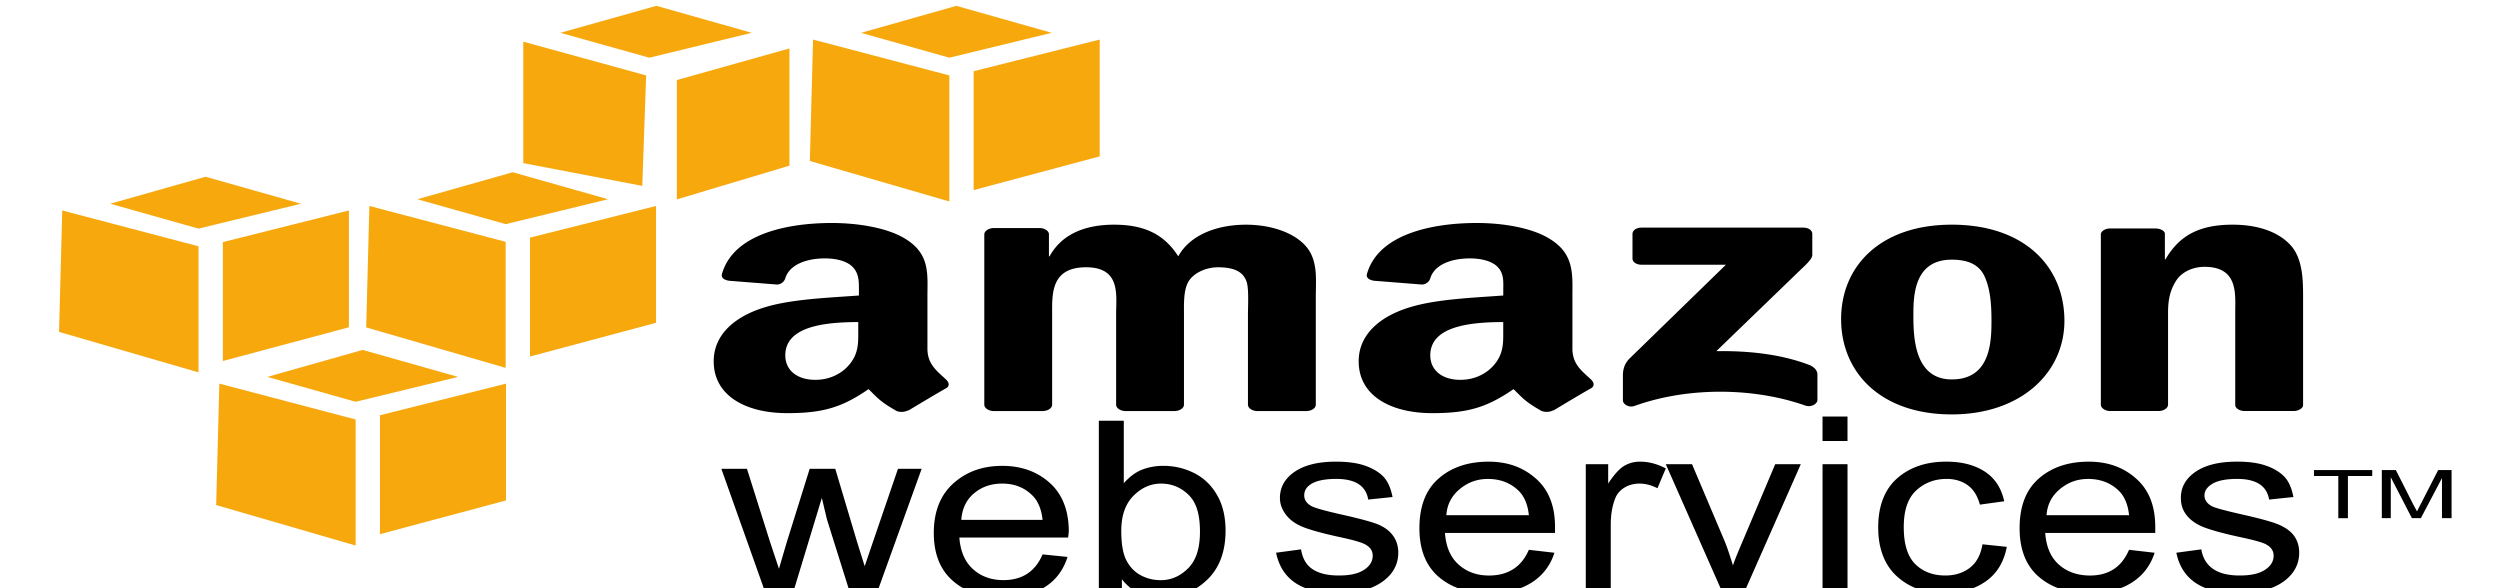
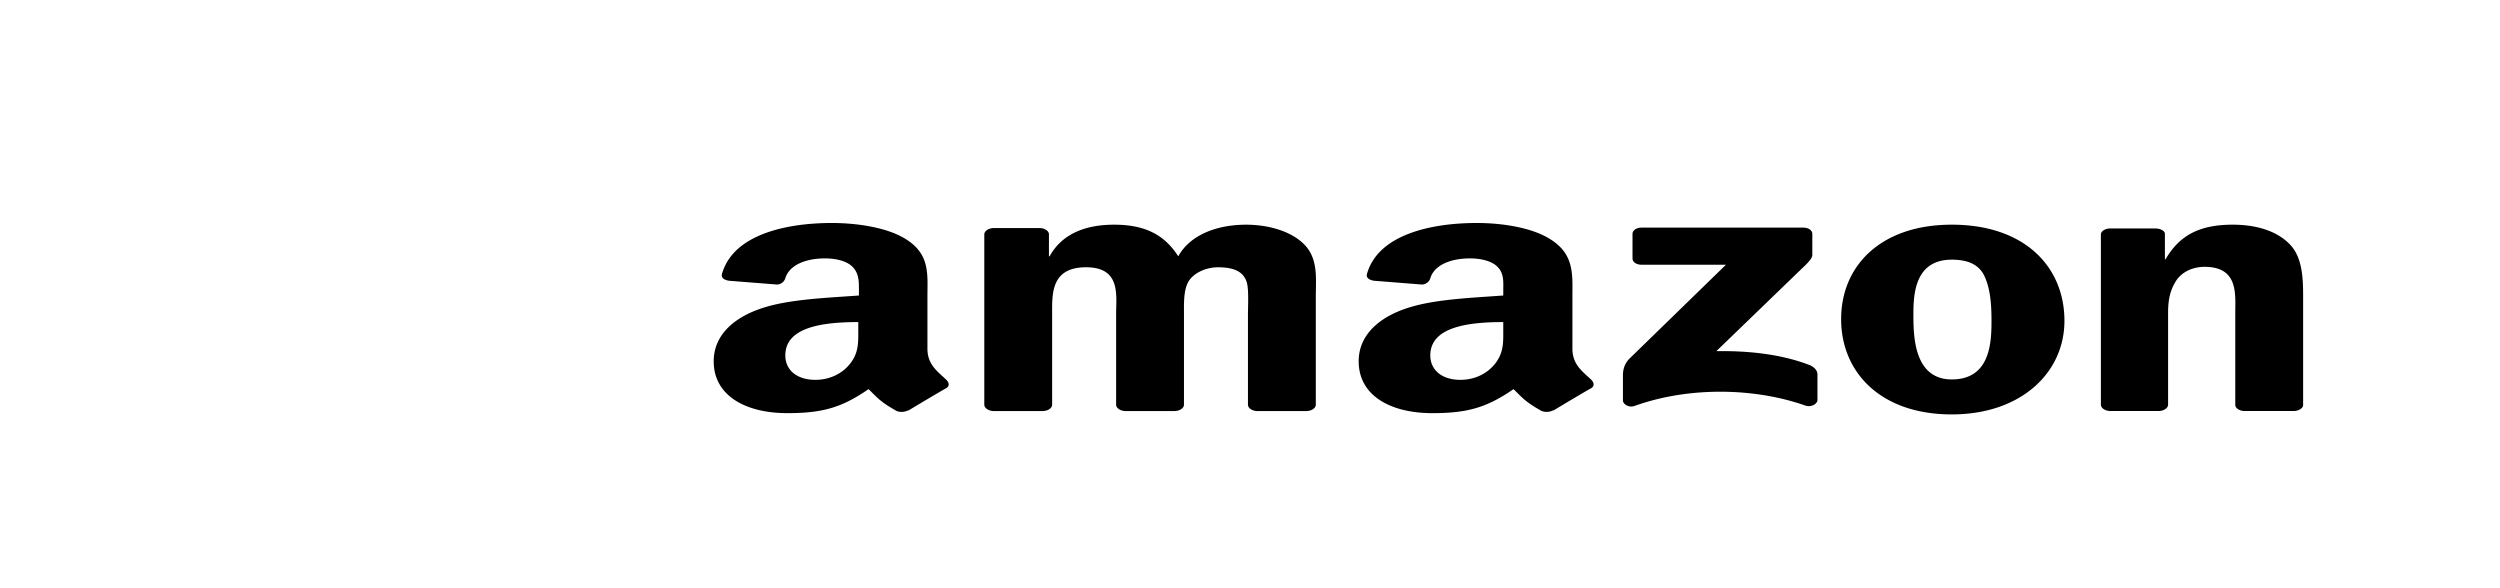
<svg xmlns="http://www.w3.org/2000/svg" xmlns:ns1="http://sodipodi.sourceforge.net/DTD/sodipodi-0.dtd" xmlns:ns2="http://www.inkscape.org/namespaces/inkscape" width="153" height="36" viewBox="0 0 153 36" fill="none" version="1.1" id="svg879" ns1:docname="Amazon Web Service.svg" ns2:version="1.0.2 (e86c870879, 2021-01-15)">
  <ns1:namedview pagecolor="#ffffff" bordercolor="#666666" borderopacity="1" objecttolerance="10" gridtolerance="10" guidetolerance="10" ns2:pageopacity="0" ns2:pageshadow="2" ns2:window-width="1366" ns2:window-height="717" id="namedview881" showgrid="false" ns2:zoom="1.9362745" ns2:cx="80.130797" ns2:cy="18" ns2:window-x="0" ns2:window-y="27" ns2:window-maximized="1" ns2:current-layer="svg879" />
  <defs id="defs877">
    <linearGradient id="paint0_linear_5045_292" x1="18.616" y1="0.121" x2="18.616" y2="35.243" gradientUnits="userSpaceOnUse">
      <stop stop-color="#E7ECEE" id="stop872" />
      <stop offset="1" stop-color="#9CA7AB" id="stop874" />
    </linearGradient>
  </defs>
-   <path d="m 50.92,13.647 c -2.866,0 -6.065,0.728 -6.735,3.122 -0.071,0.254 0.184,0.376 0.431,0.413 l 2.937,0.232 c 0.272,-0.009 0.456,-0.204 0.509,-0.387 0.251,-0.824 1.279,-1.213 2.429,-1.213 0.62,0 1.317,0.14 1.684,0.516 0.421,0.419 0.391,0.988 0.391,1.471 v 0.284 c -1.746,0.132 -4.044,0.212 -5.678,0.697 -1.886,0.552 -3.21,1.676 -3.21,3.329 0,2.117 1.969,3.174 4.504,3.174 2.14,0 3.323,-0.331 4.974,-1.471 0.548,0.537 0.723,0.78 1.723,1.342 a 0.603,0.397 0 0 0 0.704,-0.051 v 0.026 c 0.601,-0.362 1.695,-1.019 2.311,-1.367 0.246,-0.135 0.192,-0.358 0,-0.542 -0.55,-0.514 -1.135,-0.928 -1.135,-1.884 v -3.174 c 0,-1.344 0.173,-2.584 -1.292,-3.51 -1.157,-0.749 -3.081,-1.007 -4.545,-1.007 z m 39.473,0 c -2.867,0 -6.064,0.728 -6.735,3.122 -0.071,0.254 0.183,0.376 0.431,0.413 l 2.937,0.232 c 0.272,-0.009 0.457,-0.204 0.509,-0.387 0.252,-0.824 1.279,-1.213 2.429,-1.213 0.622,0 1.317,0.14 1.684,0.516 0.42,0.419 0.352,0.988 0.352,1.471 v 0.284 c -1.746,0.132 -4.004,0.212 -5.639,0.697 -1.887,0.552 -3.21,1.676 -3.21,3.329 0,2.117 1.97,3.174 4.504,3.174 2.138,0 3.321,-0.331 4.974,-1.471 0.546,0.537 0.723,0.78 1.723,1.342 0.226,0.079 0.505,0.071 0.704,-0.051 v 0.026 c 0.601,-0.362 1.695,-1.019 2.311,-1.367 0.244,-0.135 0.188,-0.358 0,-0.542 -0.55,-0.514 -1.135,-0.928 -1.135,-1.884 v -3.174 c 0,-1.344 0.132,-2.584 -1.331,-3.51 -1.158,-0.749 -3.043,-1.007 -4.506,-1.007 z m -22.204,0.103 c -1.852,0 -3.225,0.616 -3.955,1.936 H 64.195 V 14.318 A 0.591,0.39 0 0 0 63.646,13.957 H 60.827 a 0.596,0.393 0 0 0 -0.588,0.387 V 24.795 a 0.609,0.401 0 0 0 0.549,0.362 h 3.015 a 0.594,0.391 0 0 0 0.588,-0.387 v -5.548 c 0,-1.21 -0.089,-2.865 2.075,-2.865 2.137,0 1.841,1.7 1.841,2.865 v 5.548 c 0,0.197 0.244,0.374 0.549,0.387 h 3.015 a 0.594,0.391 0 0 0 0.588,-0.387 v -5.548 c 0,-0.594 -0.036,-1.458 0.274,-1.987 0.31,-0.528 1.07,-0.877 1.802,-0.877 0.872,0 1.538,0.201 1.762,0.903 0.14,0.418 0.078,1.522 0.078,1.961 v 5.548 c 0,0.197 0.244,0.374 0.549,0.387 h 3.015 a 0.594,0.391 0 0 0 0.588,-0.387 v -6.606 c 0,-1.122 0.172,-2.396 -0.783,-3.278 -0.843,-0.791 -2.222,-1.135 -3.485,-1.135 -1.772,0 -3.42,0.616 -4.15,1.936 -0.845,-1.32 -2.035,-1.936 -3.918,-1.936 z m 51.261,0 c -4.357,0 -6.774,2.524 -6.774,5.78 0,3.234 2.391,5.832 6.774,5.832 4.217,0 6.892,-2.538 6.892,-5.729 0,-3.297 -2.424,-5.883 -6.892,-5.883 z m 17.19,0 c -2.081,0 -3.271,0.686 -4.111,2.116 h -0.039 v -1.6 c -0.054,-0.162 -0.286,-0.274 -0.549,-0.284 h -2.781 a 0.579,0.382 0 0 0 -0.588,0.335 v 10.451 a 0.601,0.396 0 0 0 0.549,0.387 h 2.976 a 0.596,0.393 0 0 0 0.588,-0.387 v -5.625 c 0,-0.705 0.09,-1.348 0.509,-1.987 0.338,-0.506 0.991,-0.826 1.723,-0.826 2.078,0 1.88,1.669 1.88,2.813 v 5.677 a 0.594,0.391 0 0 0 0.549,0.335 h 3.015 c 0.296,0 0.553,-0.149 0.588,-0.335 v -6.581 c 0,-1.012 0.003,-2.417 -0.783,-3.252 -0.843,-0.901 -2.178,-1.237 -3.525,-1.237 z m -36.183,0.181 c -0.306,0 -0.548,0.16 -0.549,0.387 v 1.496 c 0.001,0.224 0.236,0.386 0.549,0.387 h 5.169 l -5.913,5.755 c -0.361,0.371 -0.391,0.791 -0.391,1.032 v 1.523 c 0,0.22 0.362,0.458 0.704,0.335 3.37,-1.212 7.408,-1.105 10.456,-0.026 0.37,0.133 0.744,-0.116 0.744,-0.335 v -1.6 a 1.03,0.679 0 0 0 -0.549,-0.568 c -1.729,-0.656 -3.737,-0.856 -5.639,-0.826 l 5.13,-4.955 c 0.475,-0.445 0.741,-0.713 0.744,-0.929 V 14.318 c 0,-0.222 -0.231,-0.387 -0.549,-0.387 z m 18.993,1.961 c 0.955,0 1.659,0.281 1.997,1.007 0.391,0.837 0.431,1.881 0.431,2.761 0,1.341 -0.095,3.561 -2.429,3.561 -2.36,0 -2.35,-2.748 -2.35,-4.026 0,-1.274 0.129,-3.303 2.35,-3.303 z m -66.925,3.819 v 0.438 c 0,0.794 0.044,1.462 -0.549,2.168 -0.479,0.574 -1.231,0.929 -2.075,0.929 -1.153,0 -1.841,-0.616 -1.841,-1.496 0.001,-1.736 2.289,-2.039 4.465,-2.039 z m 39.473,0 v 0.438 c 0,0.794 0.044,1.462 -0.549,2.168 -0.479,0.574 -1.227,0.929 -2.075,0.929 -1.154,0 -1.841,-0.616 -1.841,-1.496 0.001,-1.736 2.287,-2.039 4.465,-2.039 z" fill="#201c1d" id="path2" style="fill:#000000;stroke-width:1.017" />
-   <path d="m 111.539,25.492 v 1.496 h 1.528 v -1.496 z m -44.29,0.258 v 10.657 h 1.41 v -0.955 c 0.301,0.378 0.643,0.661 1.058,0.851 0.414,0.19 0.888,0.284 1.41,0.284 1.035,0 1.929,-0.348 2.702,-1.058 0.773,-0.709 1.175,-1.737 1.175,-3.045 0,-0.856 -0.167,-1.566 -0.509,-2.168 -0.342,-0.6 -0.799,-1.047 -1.371,-1.342 -0.571,-0.295 -1.221,-0.464 -1.919,-0.464 A 2.506,1.652 0 0 0 69.834,28.769 c -0.407,0.172 -0.737,0.452 -1.058,0.8 v -3.819 z m 14.49,2.504 c -1.063,0 -1.906,0.207 -2.506,0.619 -0.6,0.411 -0.901,0.942 -0.901,1.6 0,0.382 0.13,0.705 0.352,1.007 0.222,0.301 0.541,0.543 0.94,0.723 0.401,0.179 1.2,0.415 2.388,0.671 0.822,0.174 1.313,0.323 1.528,0.438 0.311,0.169 0.47,0.391 0.47,0.697 0,0.353 -0.185,0.648 -0.549,0.877 -0.362,0.23 -0.866,0.335 -1.528,0.335 -0.662,0 -1.207,-0.122 -1.605,-0.387 -0.398,-0.265 -0.614,-0.668 -0.704,-1.213 l -1.528,0.206 c 0.345,1.656 1.598,2.478 3.759,2.477 1.153,0 2.035,-0.216 2.702,-0.671 0.667,-0.455 1.018,-1.069 1.018,-1.807 0,-0.398 -0.107,-0.743 -0.313,-1.032 -0.207,-0.289 -0.491,-0.503 -0.862,-0.671 -0.372,-0.167 -1.202,-0.39 -2.467,-0.671 -0.92,-0.212 -1.459,-0.367 -1.644,-0.464 -0.312,-0.164 -0.47,-0.386 -0.47,-0.671 0,-0.291 0.145,-0.537 0.47,-0.723 0.325,-0.186 0.825,-0.284 1.489,-0.284 1.168,0 1.821,0.423 1.957,1.264 l 1.489,-0.155 C 85.119,29.888 84.943,29.468 84.673,29.182 84.404,28.897 84.005,28.656 83.498,28.485 82.992,28.316 82.409,28.253 81.739,28.253 Z m 9.359,0 c -1.224,0 -2.257,0.332 -3.055,1.032 -0.798,0.7 -1.175,1.714 -1.175,3.045 0,1.282 0.385,2.287 1.175,2.968 0.791,0.68 1.816,1.007 3.094,1.007 1.016,0 1.858,-0.201 2.545,-0.619 0.688,-0.419 1.187,-1.035 1.449,-1.858 l -1.566,-0.181 c -0.45,1.055 -1.279,1.572 -2.429,1.574 -0.732,0 -1.33,-0.205 -1.841,-0.645 -0.511,-0.441 -0.801,-1.095 -0.862,-1.961 h 6.735 v -0.362 c 0,-1.302 -0.393,-2.28 -1.175,-2.968 -0.779,-0.688 -1.728,-1.032 -2.895,-1.032 z m 9.281,0 c -0.366,0 -0.685,0.082 -0.979,0.258 -0.293,0.176 -0.627,0.541 -0.979,1.083 v -1.187 h -1.371 v 7.716 h 1.528 v -4.025 c 0,-0.562 0.08,-1.102 0.274,-1.6 0.11,-0.286 0.318,-0.511 0.588,-0.671 0.269,-0.159 0.576,-0.232 0.901,-0.232 0.36,0 0.717,0.095 1.096,0.284 l 0.509,-1.213 c -0.534,-0.281 -1.056,-0.413 -1.568,-0.413 z m 18.718,0 c -1.209,0 -2.205,0.335 -2.976,1.007 -0.768,0.671 -1.175,1.678 -1.175,3.019 0,1.33 0.411,2.339 1.175,3.019 0.763,0.68 1.718,1.007 2.897,1.007 0.974,0 1.811,-0.239 2.506,-0.723 0.695,-0.484 1.119,-1.196 1.292,-2.116 l -1.489,-0.155 c -0.11,0.658 -0.371,1.131 -0.783,1.445 -0.412,0.312 -0.909,0.464 -1.489,0.464 -0.739,0 -1.368,-0.227 -1.841,-0.697 -0.472,-0.47 -0.704,-1.221 -0.704,-2.271 0,-1.017 0.249,-1.751 0.744,-2.22 0.495,-0.468 1.125,-0.723 1.88,-0.723 0.504,0 0.934,0.129 1.292,0.387 0.361,0.258 0.6,0.667 0.744,1.187 l 1.489,-0.206 c -0.179,-0.813 -0.575,-1.426 -1.214,-1.832 -0.639,-0.407 -1.415,-0.593 -2.348,-0.593 z m 8.733,0 c -1.224,0 -2.257,0.332 -3.055,1.032 -0.798,0.7 -1.175,1.714 -1.175,3.045 0,1.282 0.385,2.287 1.175,2.968 0.792,0.68 1.816,1.007 3.094,1.007 1.014,0 1.857,-0.201 2.545,-0.619 0.687,-0.419 1.185,-1.035 1.449,-1.858 l -1.566,-0.181 c -0.45,1.055 -1.243,1.572 -2.388,1.574 -0.732,0 -1.368,-0.205 -1.88,-0.645 -0.511,-0.441 -0.799,-1.095 -0.862,-1.961 h 6.735 v -0.362 c 0,-1.302 -0.393,-2.28 -1.175,-2.968 -0.777,-0.688 -1.728,-1.032 -2.896,-1.032 z m 9.046,0 c -1.065,0 -1.906,0.207 -2.506,0.619 -0.601,0.411 -0.901,0.942 -0.901,1.6 0,0.382 0.092,0.705 0.313,1.007 0.221,0.301 0.539,0.543 0.94,0.723 0.399,0.179 1.202,0.415 2.388,0.671 0.82,0.174 1.352,0.323 1.566,0.438 0.311,0.169 0.47,0.391 0.47,0.697 0,0.353 -0.185,0.648 -0.549,0.877 -0.361,0.23 -0.866,0.335 -1.528,0.335 -0.663,0 -1.207,-0.122 -1.605,-0.387 -0.398,-0.265 -0.655,-0.668 -0.744,-1.213 l -1.528,0.206 c 0.345,1.656 1.595,2.478 3.759,2.477 1.154,0 2.074,-0.216 2.742,-0.671 0.668,-0.455 1.018,-1.069 1.018,-1.807 0,-0.398 -0.107,-0.743 -0.313,-1.032 -0.207,-0.289 -0.529,-0.503 -0.901,-0.671 -0.371,-0.167 -1.163,-0.39 -2.429,-0.671 -0.92,-0.212 -1.497,-0.367 -1.684,-0.464 -0.312,-0.164 -0.47,-0.386 -0.47,-0.671 0,-0.291 0.184,-0.537 0.509,-0.723 0.325,-0.186 0.827,-0.284 1.489,-0.284 1.168,0 1.821,0.423 1.957,1.264 l 1.489,-0.155 c -0.104,-0.533 -0.278,-0.953 -0.549,-1.239 a 2.93,1.931 0 0 0 -1.175,-0.697 c -0.502,-0.169 -1.089,-0.232 -1.758,-0.232 z m -34.93,0.154 3.407,7.716 h 1.449 l 3.407,-7.716 h -1.566 l -1.997,4.723 c -0.242,0.571 -0.455,1.064 -0.588,1.471 -0.167,-0.513 -0.326,-1.051 -0.549,-1.574 l -1.957,-4.619 z m 9.594,0 v 7.716 h 1.528 V 28.408 Z m -50.202,0.103 c -1.212,0 -2.187,0.358 -2.976,1.058 -0.791,0.7 -1.214,1.714 -1.214,3.045 0,1.282 0.391,2.262 1.175,2.941 0.784,0.68 1.828,1.032 3.094,1.032 1.005,0 1.826,-0.226 2.506,-0.645 0.679,-0.419 1.149,-1.035 1.41,-1.858 l -1.528,-0.155 c -0.445,1.055 -1.253,1.572 -2.388,1.574 -0.726,0 -1.335,-0.205 -1.841,-0.645 -0.506,-0.441 -0.801,-1.095 -0.862,-1.961 h 6.657 l 0.039,-0.362 c 0,-1.302 -0.401,-2.306 -1.175,-2.993 -0.774,-0.688 -1.742,-1.031 -2.896,-1.031 z m -17.191,0.181 2.742,7.716 h 1.605 l 1.802,-5.936 0.313,1.316 1.449,4.619 h 1.566 l 2.781,-7.716 h -1.449 l -1.528,4.464 -0.509,1.496 -0.47,-1.496 -1.331,-4.464 h -1.566 l -1.41,4.516 -0.47,1.6 -0.549,-1.652 -1.41,-4.464 h -1.568 z m 97.468,0.078 v 0.362 h 1.489 v 2.581 h 0.588 V 29.131 h 1.489 v -0.362 z m 4.152,0 v 2.941 h 0.549 v -2.503 l 1.292,2.503 h 0.549 l 1.292,-2.452 v 2.452 h 0.588 v -2.941 h -0.822 l -1.058,2.064 c -0.107,0.206 -0.183,0.356 -0.236,0.464 l -0.236,-0.438 -1.058,-2.09 z m -54.707,0.542 c 0.761,0 1.387,0.243 1.88,0.723 0.338,0.329 0.558,0.829 0.627,1.496 h -5.051 c 0.048,-0.677 0.338,-1.2 0.822,-1.6 0.484,-0.401 1.04,-0.619 1.723,-0.619 z m 36.732,0 c 0.758,0 1.387,0.243 1.88,0.723 0.338,0.329 0.558,0.829 0.627,1.496 h -5.051 c 0.048,-0.677 0.338,-1.2 0.822,-1.6 0.482,-0.399 1.039,-0.619 1.723,-0.619 z m -66.454,0.284 c 0.752,0 1.356,0.243 1.841,0.723 0.335,0.329 0.558,0.829 0.627,1.496 h -4.974 c 0.048,-0.677 0.302,-1.225 0.783,-1.626 0.477,-0.4 1.045,-0.593 1.723,-0.593 z m 9.712,0 c 0.679,0 1.257,0.249 1.723,0.723 0.466,0.475 0.665,1.206 0.665,2.22 0,0.987 -0.221,1.723 -0.704,2.22 -0.484,0.497 -1.06,0.748 -1.684,0.748 -0.459,0 -0.876,-0.102 -1.253,-0.31 -0.378,-0.208 -0.655,-0.506 -0.862,-0.903 -0.207,-0.397 -0.313,-1.008 -0.313,-1.807 0,-0.941 0.254,-1.645 0.744,-2.142 0.49,-0.497 1.06,-0.748 1.684,-0.748 z" id="path4" style="fill:#000000;stroke-width:1.017" />
-   <path d="m 22.196,21.414 -5.834,1.652 5.403,1.523 6.266,-1.523 z m -8.772,2.064 -0.195,7.432 8.536,2.477 V 25.672 Z m 17.543,0 -7.714,1.936 v 7.277 l 7.714,-2.064 z m 9.203,-23.122 -5.875,1.652 5.444,1.523 6.266,-1.523 z m -8.145,2.194 V 9.983 l 7.283,1.394 0.236,-6.761 z m 16.29,0.413 -6.892,1.936 v 7.303 l 6.892,-2.064 z m -35.734,7.853 -5.834,1.652 5.403,1.523 6.266,-1.523 z m -8.772,2.064 -0.195,7.432 8.536,2.477 v -7.716 z m 17.544,0 -7.714,1.936 v 7.277 l 7.714,-2.064 z m 10.025,-2.339 -5.834,1.652 5.403,1.523 6.266,-1.523 z m -8.772,2.064 -0.195,7.432 8.536,2.477 v -7.715 z m 17.544,0 -7.714,1.936 v 7.277 l 7.714,-2.064 z M 58.53,0.357 52.695,2.009 58.099,3.531 64.364,2.009 Z m -8.772,2.064 -0.195,7.432 8.536,2.477 V 4.616 Z m 17.544,0 -7.714,1.936 V 11.634 l 7.714,-2.064 z" fill="#f7a80d" id="path6" style="stroke-width:1.017" />
+   <path d="m 50.92,13.647 c -2.866,0 -6.065,0.728 -6.735,3.122 -0.071,0.254 0.184,0.376 0.431,0.413 l 2.937,0.232 c 0.272,-0.009 0.456,-0.204 0.509,-0.387 0.251,-0.824 1.279,-1.213 2.429,-1.213 0.62,0 1.317,0.14 1.684,0.516 0.421,0.419 0.391,0.988 0.391,1.471 v 0.284 c -1.746,0.132 -4.044,0.212 -5.678,0.697 -1.886,0.552 -3.21,1.676 -3.21,3.329 0,2.117 1.969,3.174 4.504,3.174 2.14,0 3.323,-0.331 4.974,-1.471 0.548,0.537 0.723,0.78 1.723,1.342 a 0.603,0.397 0 0 0 0.704,-0.051 v 0.026 c 0.601,-0.362 1.695,-1.019 2.311,-1.367 0.246,-0.135 0.192,-0.358 0,-0.542 -0.55,-0.514 -1.135,-0.928 -1.135,-1.884 v -3.174 c 0,-1.344 0.173,-2.584 -1.292,-3.51 -1.157,-0.749 -3.081,-1.007 -4.545,-1.007 z m 39.473,0 c -2.867,0 -6.064,0.728 -6.735,3.122 -0.071,0.254 0.183,0.376 0.431,0.413 l 2.937,0.232 c 0.272,-0.009 0.457,-0.204 0.509,-0.387 0.252,-0.824 1.279,-1.213 2.429,-1.213 0.622,0 1.317,0.14 1.684,0.516 0.42,0.419 0.352,0.988 0.352,1.471 v 0.284 c -1.746,0.132 -4.004,0.212 -5.639,0.697 -1.887,0.552 -3.21,1.676 -3.21,3.329 0,2.117 1.97,3.174 4.504,3.174 2.138,0 3.321,-0.331 4.974,-1.471 0.546,0.537 0.723,0.78 1.723,1.342 0.226,0.079 0.505,0.071 0.704,-0.051 v 0.026 c 0.601,-0.362 1.695,-1.019 2.311,-1.367 0.244,-0.135 0.188,-0.358 0,-0.542 -0.55,-0.514 -1.135,-0.928 -1.135,-1.884 v -3.174 c 0,-1.344 0.132,-2.584 -1.331,-3.51 -1.158,-0.749 -3.043,-1.007 -4.506,-1.007 m -22.204,0.103 c -1.852,0 -3.225,0.616 -3.955,1.936 H 64.195 V 14.318 A 0.591,0.39 0 0 0 63.646,13.957 H 60.827 a 0.596,0.393 0 0 0 -0.588,0.387 V 24.795 a 0.609,0.401 0 0 0 0.549,0.362 h 3.015 a 0.594,0.391 0 0 0 0.588,-0.387 v -5.548 c 0,-1.21 -0.089,-2.865 2.075,-2.865 2.137,0 1.841,1.7 1.841,2.865 v 5.548 c 0,0.197 0.244,0.374 0.549,0.387 h 3.015 a 0.594,0.391 0 0 0 0.588,-0.387 v -5.548 c 0,-0.594 -0.036,-1.458 0.274,-1.987 0.31,-0.528 1.07,-0.877 1.802,-0.877 0.872,0 1.538,0.201 1.762,0.903 0.14,0.418 0.078,1.522 0.078,1.961 v 5.548 c 0,0.197 0.244,0.374 0.549,0.387 h 3.015 a 0.594,0.391 0 0 0 0.588,-0.387 v -6.606 c 0,-1.122 0.172,-2.396 -0.783,-3.278 -0.843,-0.791 -2.222,-1.135 -3.485,-1.135 -1.772,0 -3.42,0.616 -4.15,1.936 -0.845,-1.32 -2.035,-1.936 -3.918,-1.936 z m 51.261,0 c -4.357,0 -6.774,2.524 -6.774,5.78 0,3.234 2.391,5.832 6.774,5.832 4.217,0 6.892,-2.538 6.892,-5.729 0,-3.297 -2.424,-5.883 -6.892,-5.883 z m 17.19,0 c -2.081,0 -3.271,0.686 -4.111,2.116 h -0.039 v -1.6 c -0.054,-0.162 -0.286,-0.274 -0.549,-0.284 h -2.781 a 0.579,0.382 0 0 0 -0.588,0.335 v 10.451 a 0.601,0.396 0 0 0 0.549,0.387 h 2.976 a 0.596,0.393 0 0 0 0.588,-0.387 v -5.625 c 0,-0.705 0.09,-1.348 0.509,-1.987 0.338,-0.506 0.991,-0.826 1.723,-0.826 2.078,0 1.88,1.669 1.88,2.813 v 5.677 a 0.594,0.391 0 0 0 0.549,0.335 h 3.015 c 0.296,0 0.553,-0.149 0.588,-0.335 v -6.581 c 0,-1.012 0.003,-2.417 -0.783,-3.252 -0.843,-0.901 -2.178,-1.237 -3.525,-1.237 z m -36.183,0.181 c -0.306,0 -0.548,0.16 -0.549,0.387 v 1.496 c 0.001,0.224 0.236,0.386 0.549,0.387 h 5.169 l -5.913,5.755 c -0.361,0.371 -0.391,0.791 -0.391,1.032 v 1.523 c 0,0.22 0.362,0.458 0.704,0.335 3.37,-1.212 7.408,-1.105 10.456,-0.026 0.37,0.133 0.744,-0.116 0.744,-0.335 v -1.6 a 1.03,0.679 0 0 0 -0.549,-0.568 c -1.729,-0.656 -3.737,-0.856 -5.639,-0.826 l 5.13,-4.955 c 0.475,-0.445 0.741,-0.713 0.744,-0.929 V 14.318 c 0,-0.222 -0.231,-0.387 -0.549,-0.387 z m 18.993,1.961 c 0.955,0 1.659,0.281 1.997,1.007 0.391,0.837 0.431,1.881 0.431,2.761 0,1.341 -0.095,3.561 -2.429,3.561 -2.36,0 -2.35,-2.748 -2.35,-4.026 0,-1.274 0.129,-3.303 2.35,-3.303 z m -66.925,3.819 v 0.438 c 0,0.794 0.044,1.462 -0.549,2.168 -0.479,0.574 -1.231,0.929 -2.075,0.929 -1.153,0 -1.841,-0.616 -1.841,-1.496 0.001,-1.736 2.289,-2.039 4.465,-2.039 z m 39.473,0 v 0.438 c 0,0.794 0.044,1.462 -0.549,2.168 -0.479,0.574 -1.227,0.929 -2.075,0.929 -1.154,0 -1.841,-0.616 -1.841,-1.496 0.001,-1.736 2.287,-2.039 4.465,-2.039 z" fill="#201c1d" id="path2" style="fill:#000000;stroke-width:1.017" />
</svg>